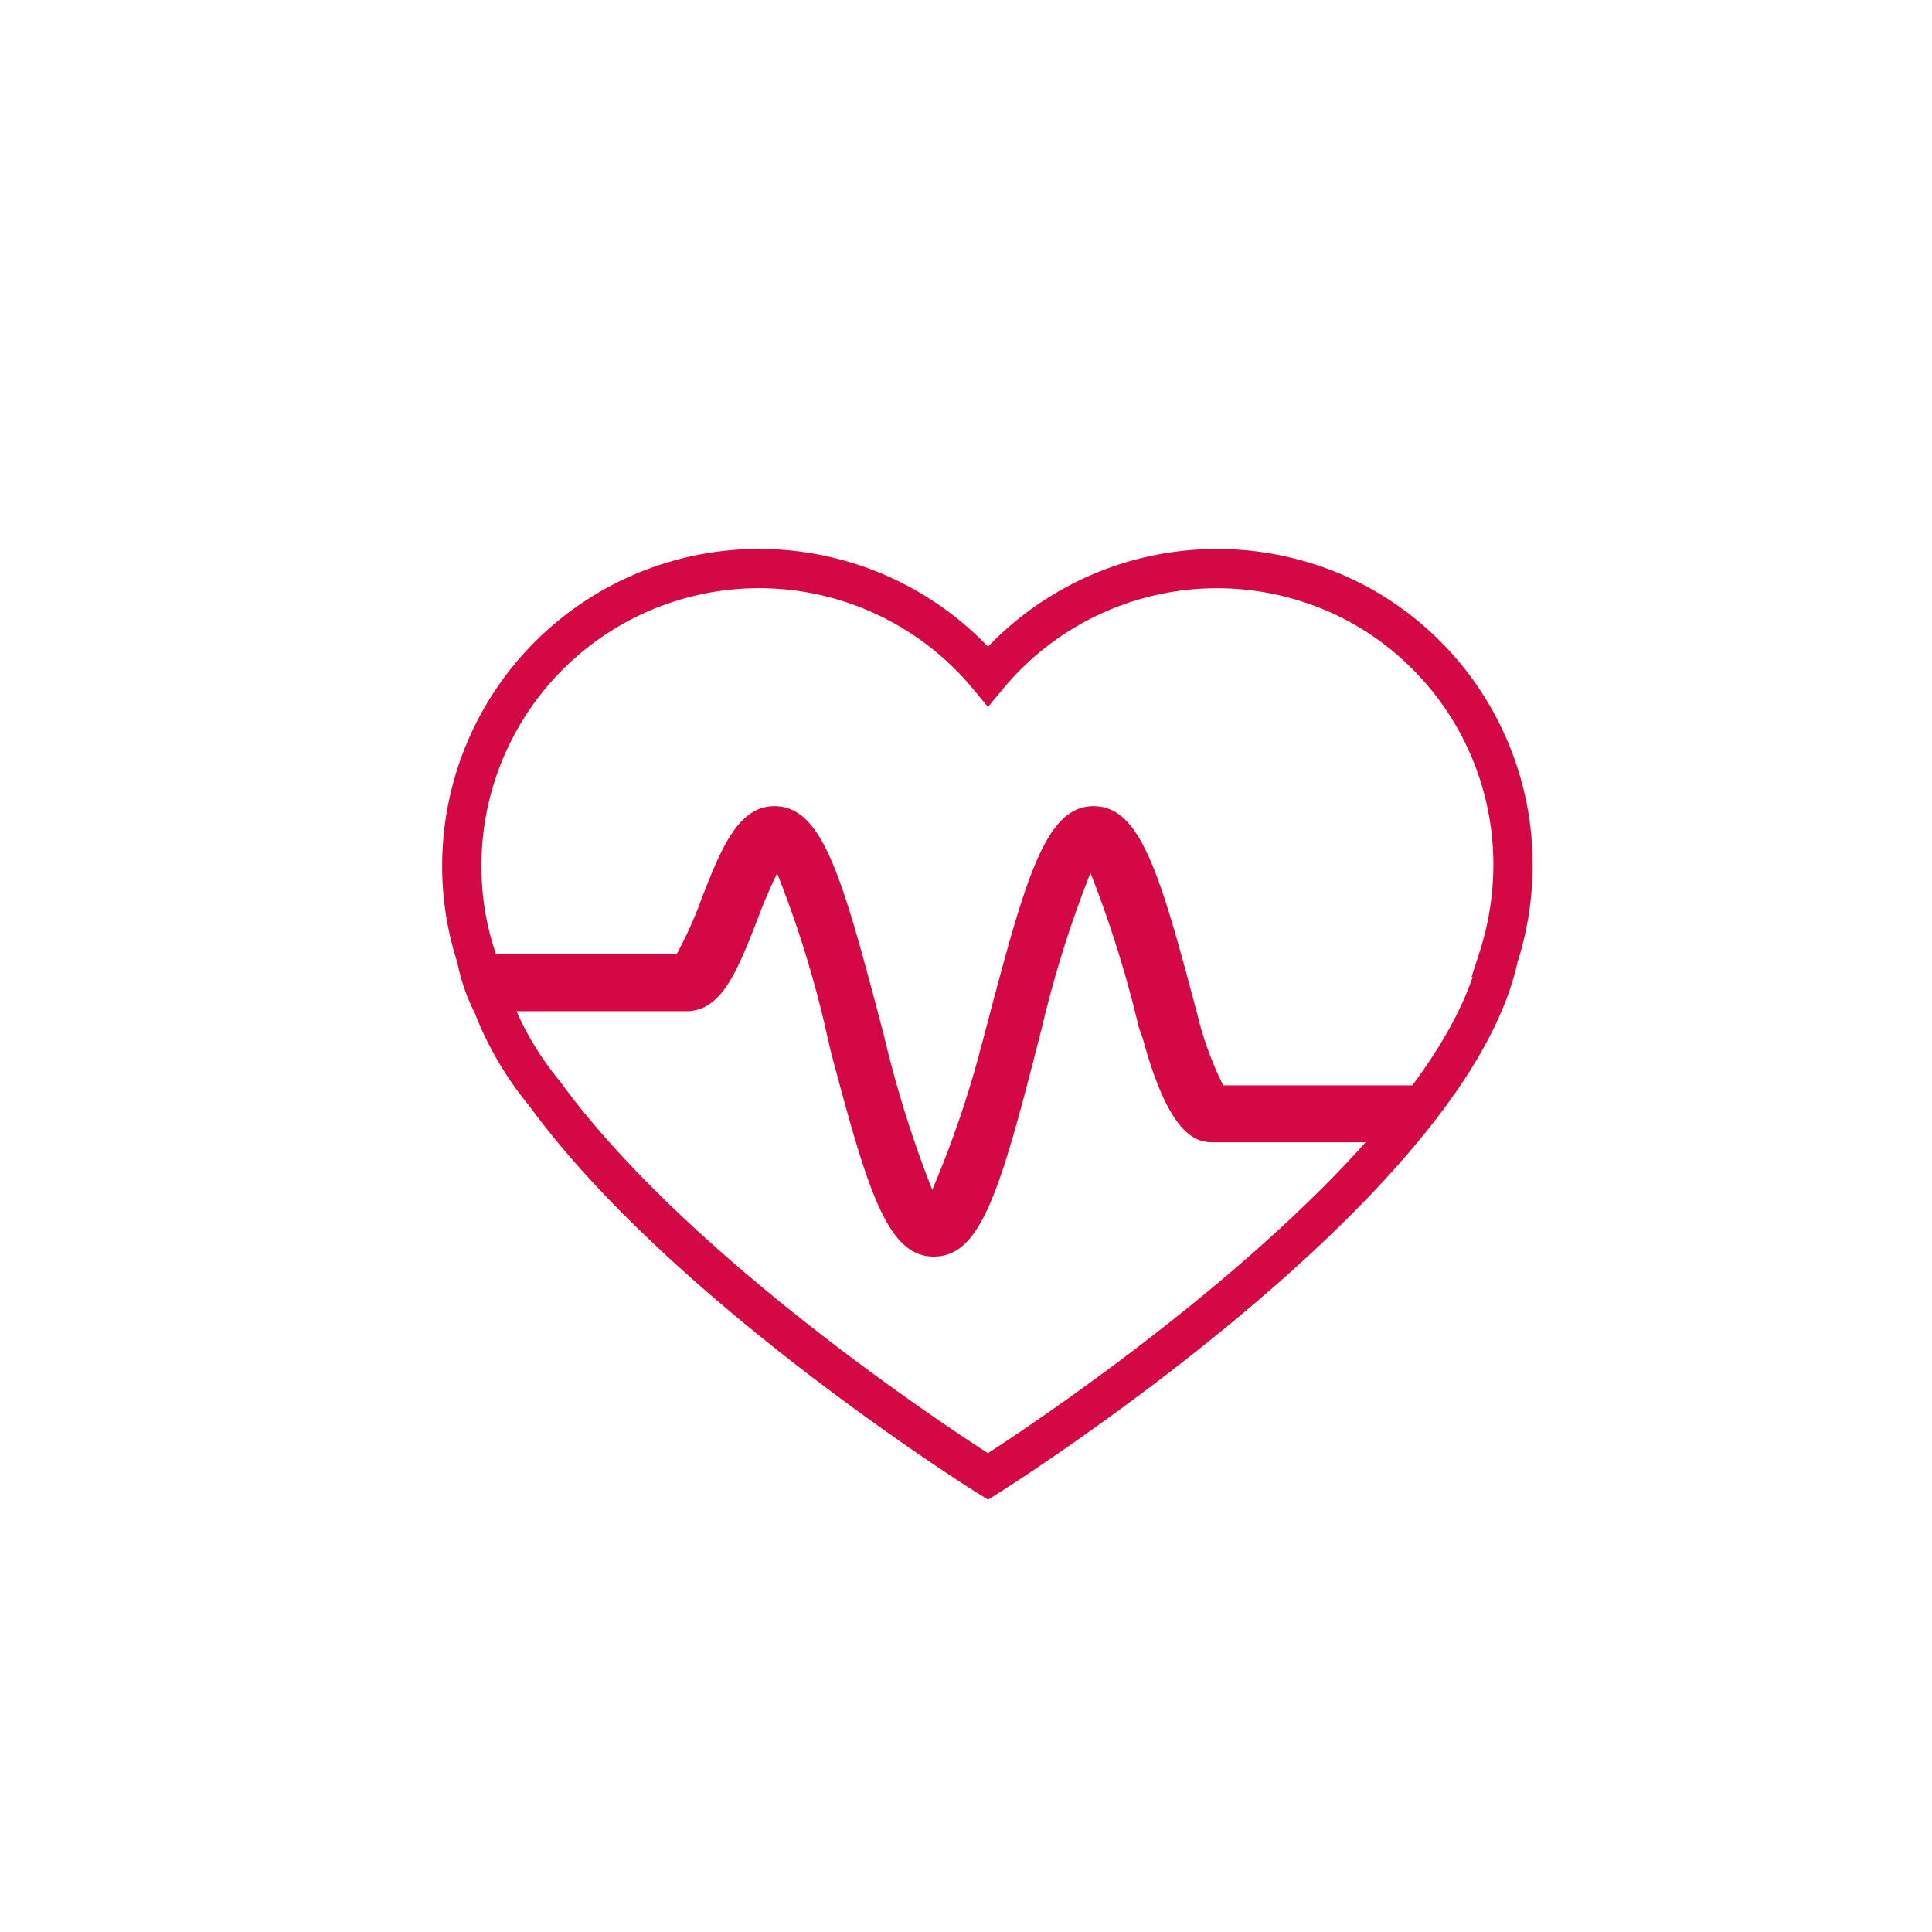
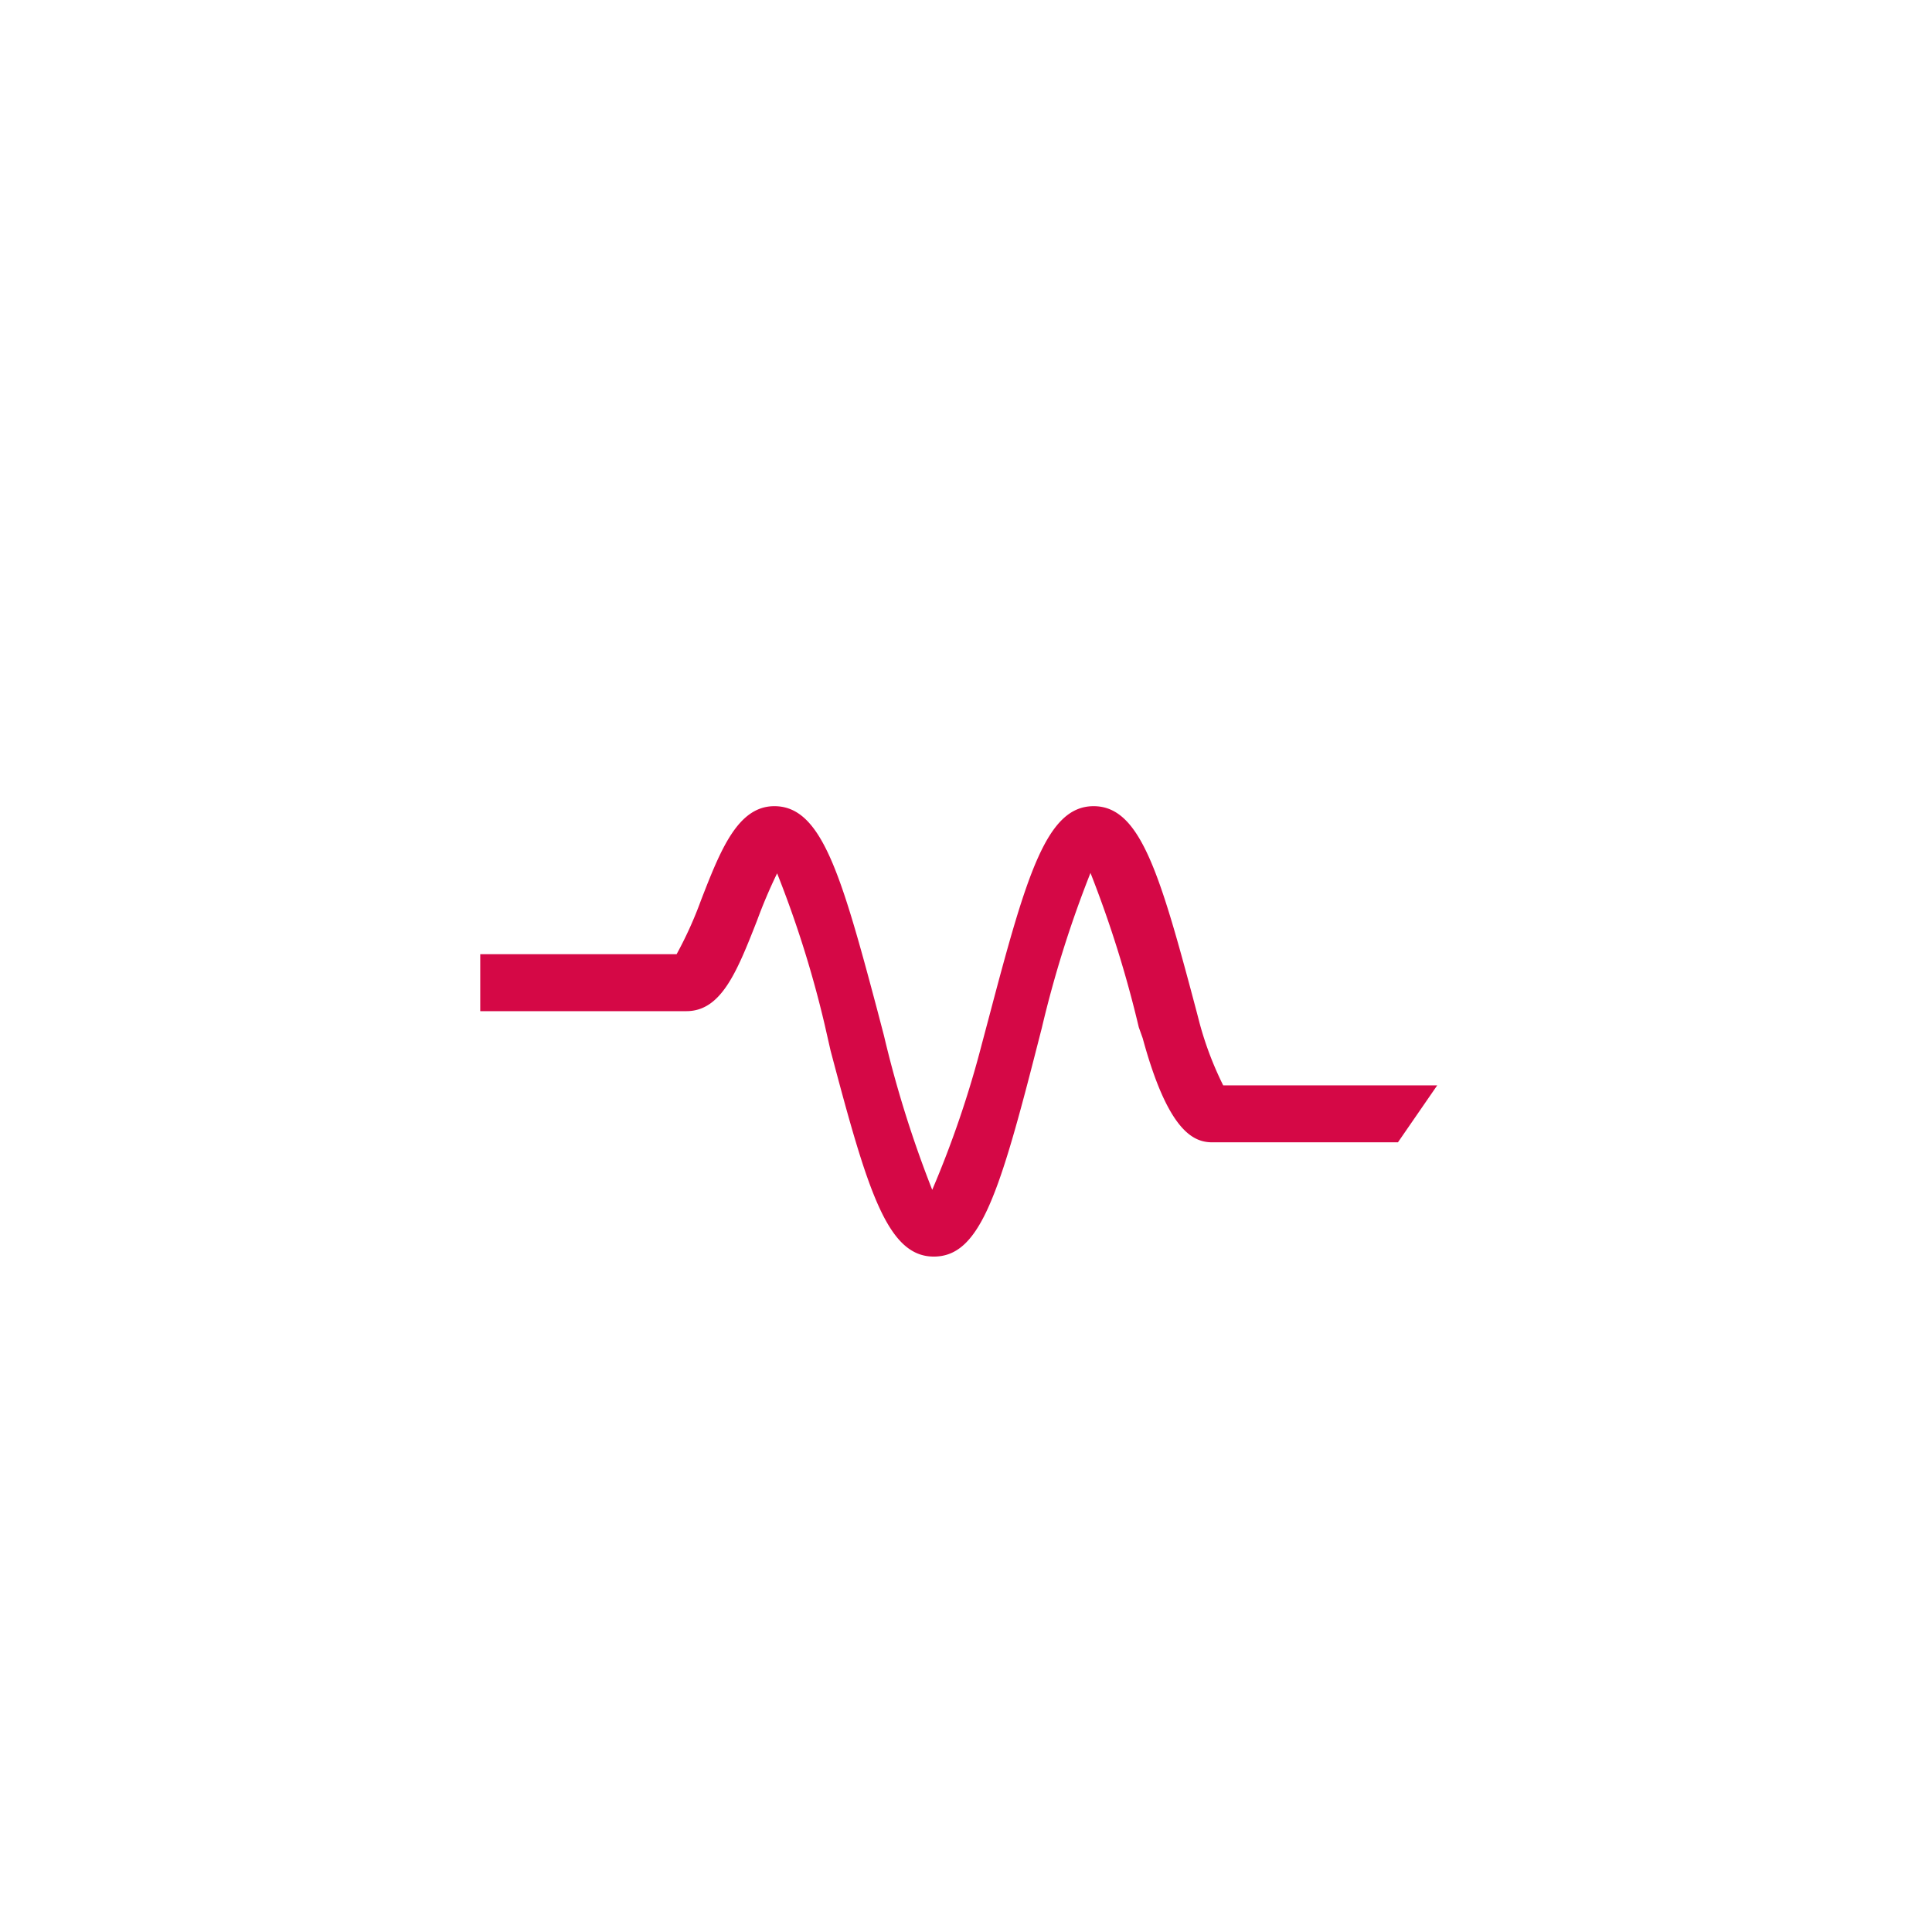
<svg xmlns="http://www.w3.org/2000/svg" id="Ebene_1" data-name="Ebene 1" viewBox="0 0 49.2 49.2">
  <defs>
    <style>.cls-1{fill:none;stroke:#d50846;stroke-miterlimit:10;}.cls-2{fill:#d50846;}</style>
  </defs>
-   <path class="cls-1" d="M34.65,15.42a7.58,7.58,0,0,0-9.49,1.8,7.57,7.57,0,0,0-13.4,4.83,7.43,7.43,0,0,0,.37,2.33,4.53,4.53,0,0,0,.42,1.22,8.1,8.1,0,0,0,1.32,2.25c3.6,4.95,11.29,9.75,11.29,9.75s11.73-7.37,13-13.22a7.73,7.73,0,0,0,.37-2.33A7.55,7.55,0,0,0,34.65,15.42Z" />
  <path class="cls-2" d="M23.78,32c-1.19,0-1.69-1.7-2.63-5.25L21,26.09a27.41,27.41,0,0,0-1.21-3.85,13,13,0,0,0-.51,1.2c-.51,1.3-.91,2.31-1.8,2.31H12.23V24.3h5a9.9,9.9,0,0,0,.62-1.37c.5-1.29.94-2.4,1.87-2.4,1.19,0,1.69,1.69,2.62,5.19l.17.65a28.65,28.65,0,0,0,1.23,3.93A26.08,26.08,0,0,0,25,26.6l.21-.79c.94-3.56,1.45-5.28,2.64-5.28s1.69,1.71,2.63,5.26l.07.27a8.55,8.55,0,0,0,.6,1.58h5.45l-1,1.45H30.87c-.49,0-1.13-.3-1.77-2.65L29,26.16a28.84,28.84,0,0,0-1.23-3.93,28.48,28.48,0,0,0-1.24,3.95l-.2.78C25.41,30.54,24.91,32,23.78,32Z" />
</svg>